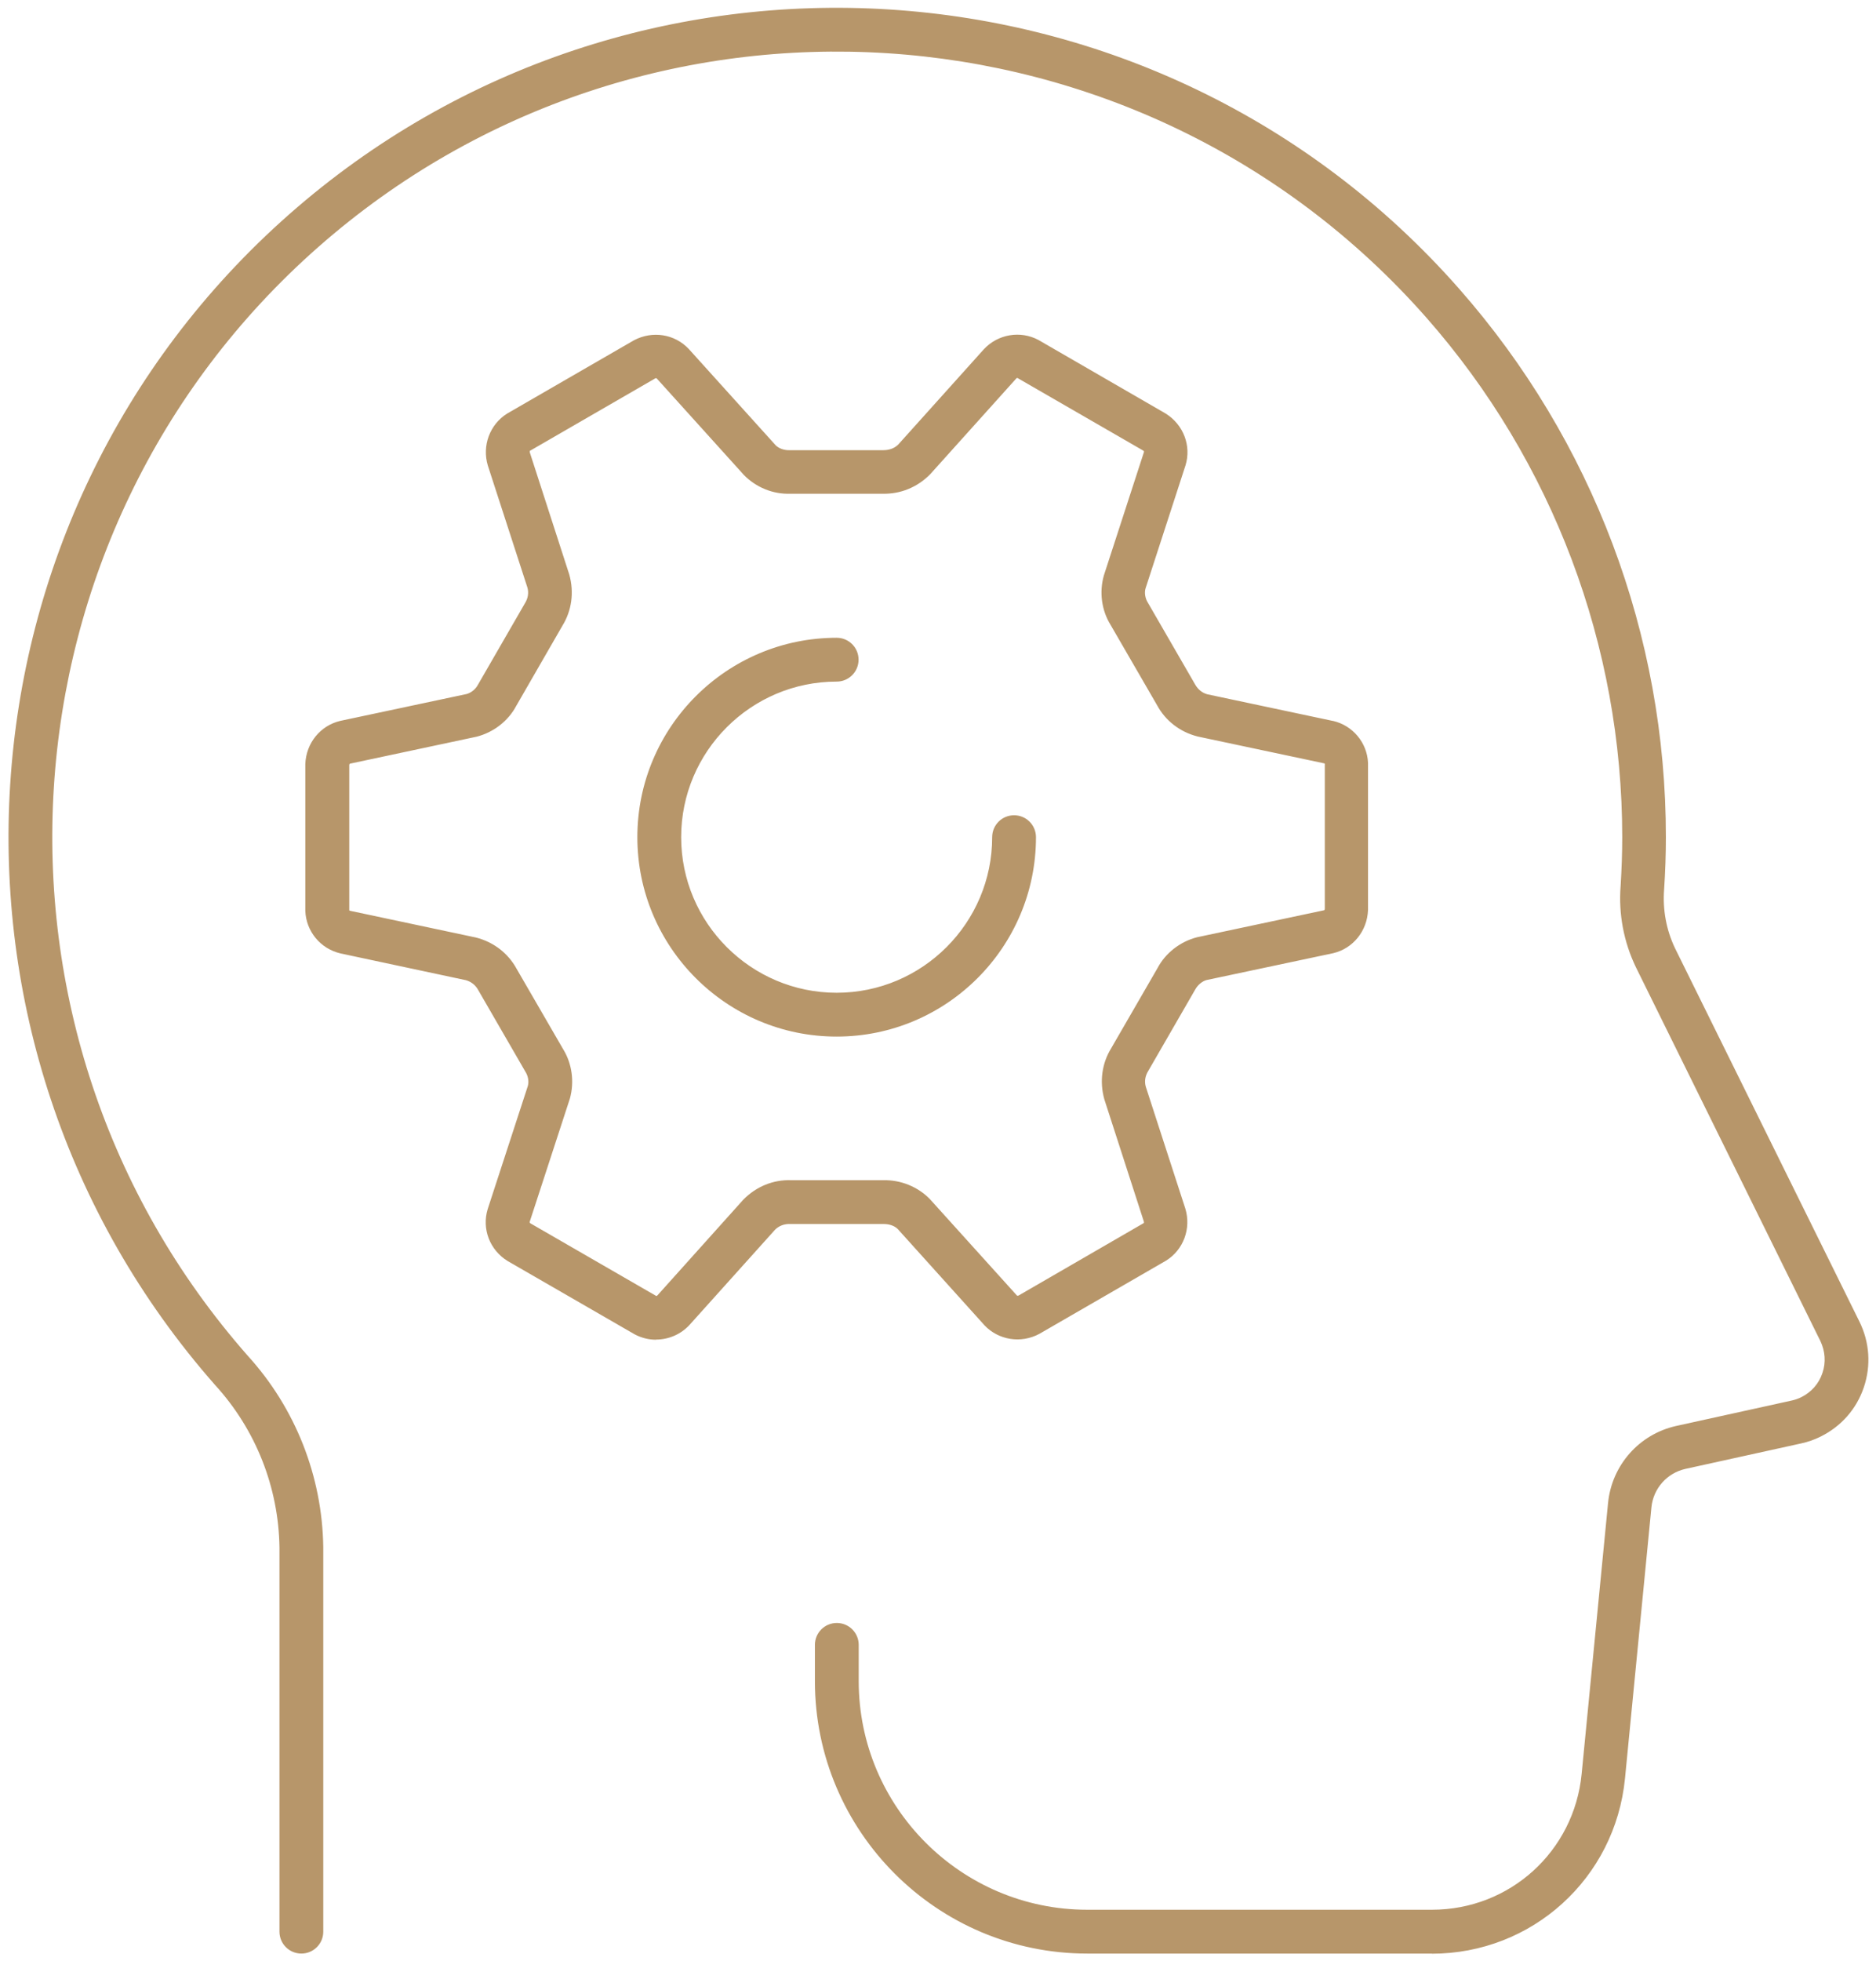
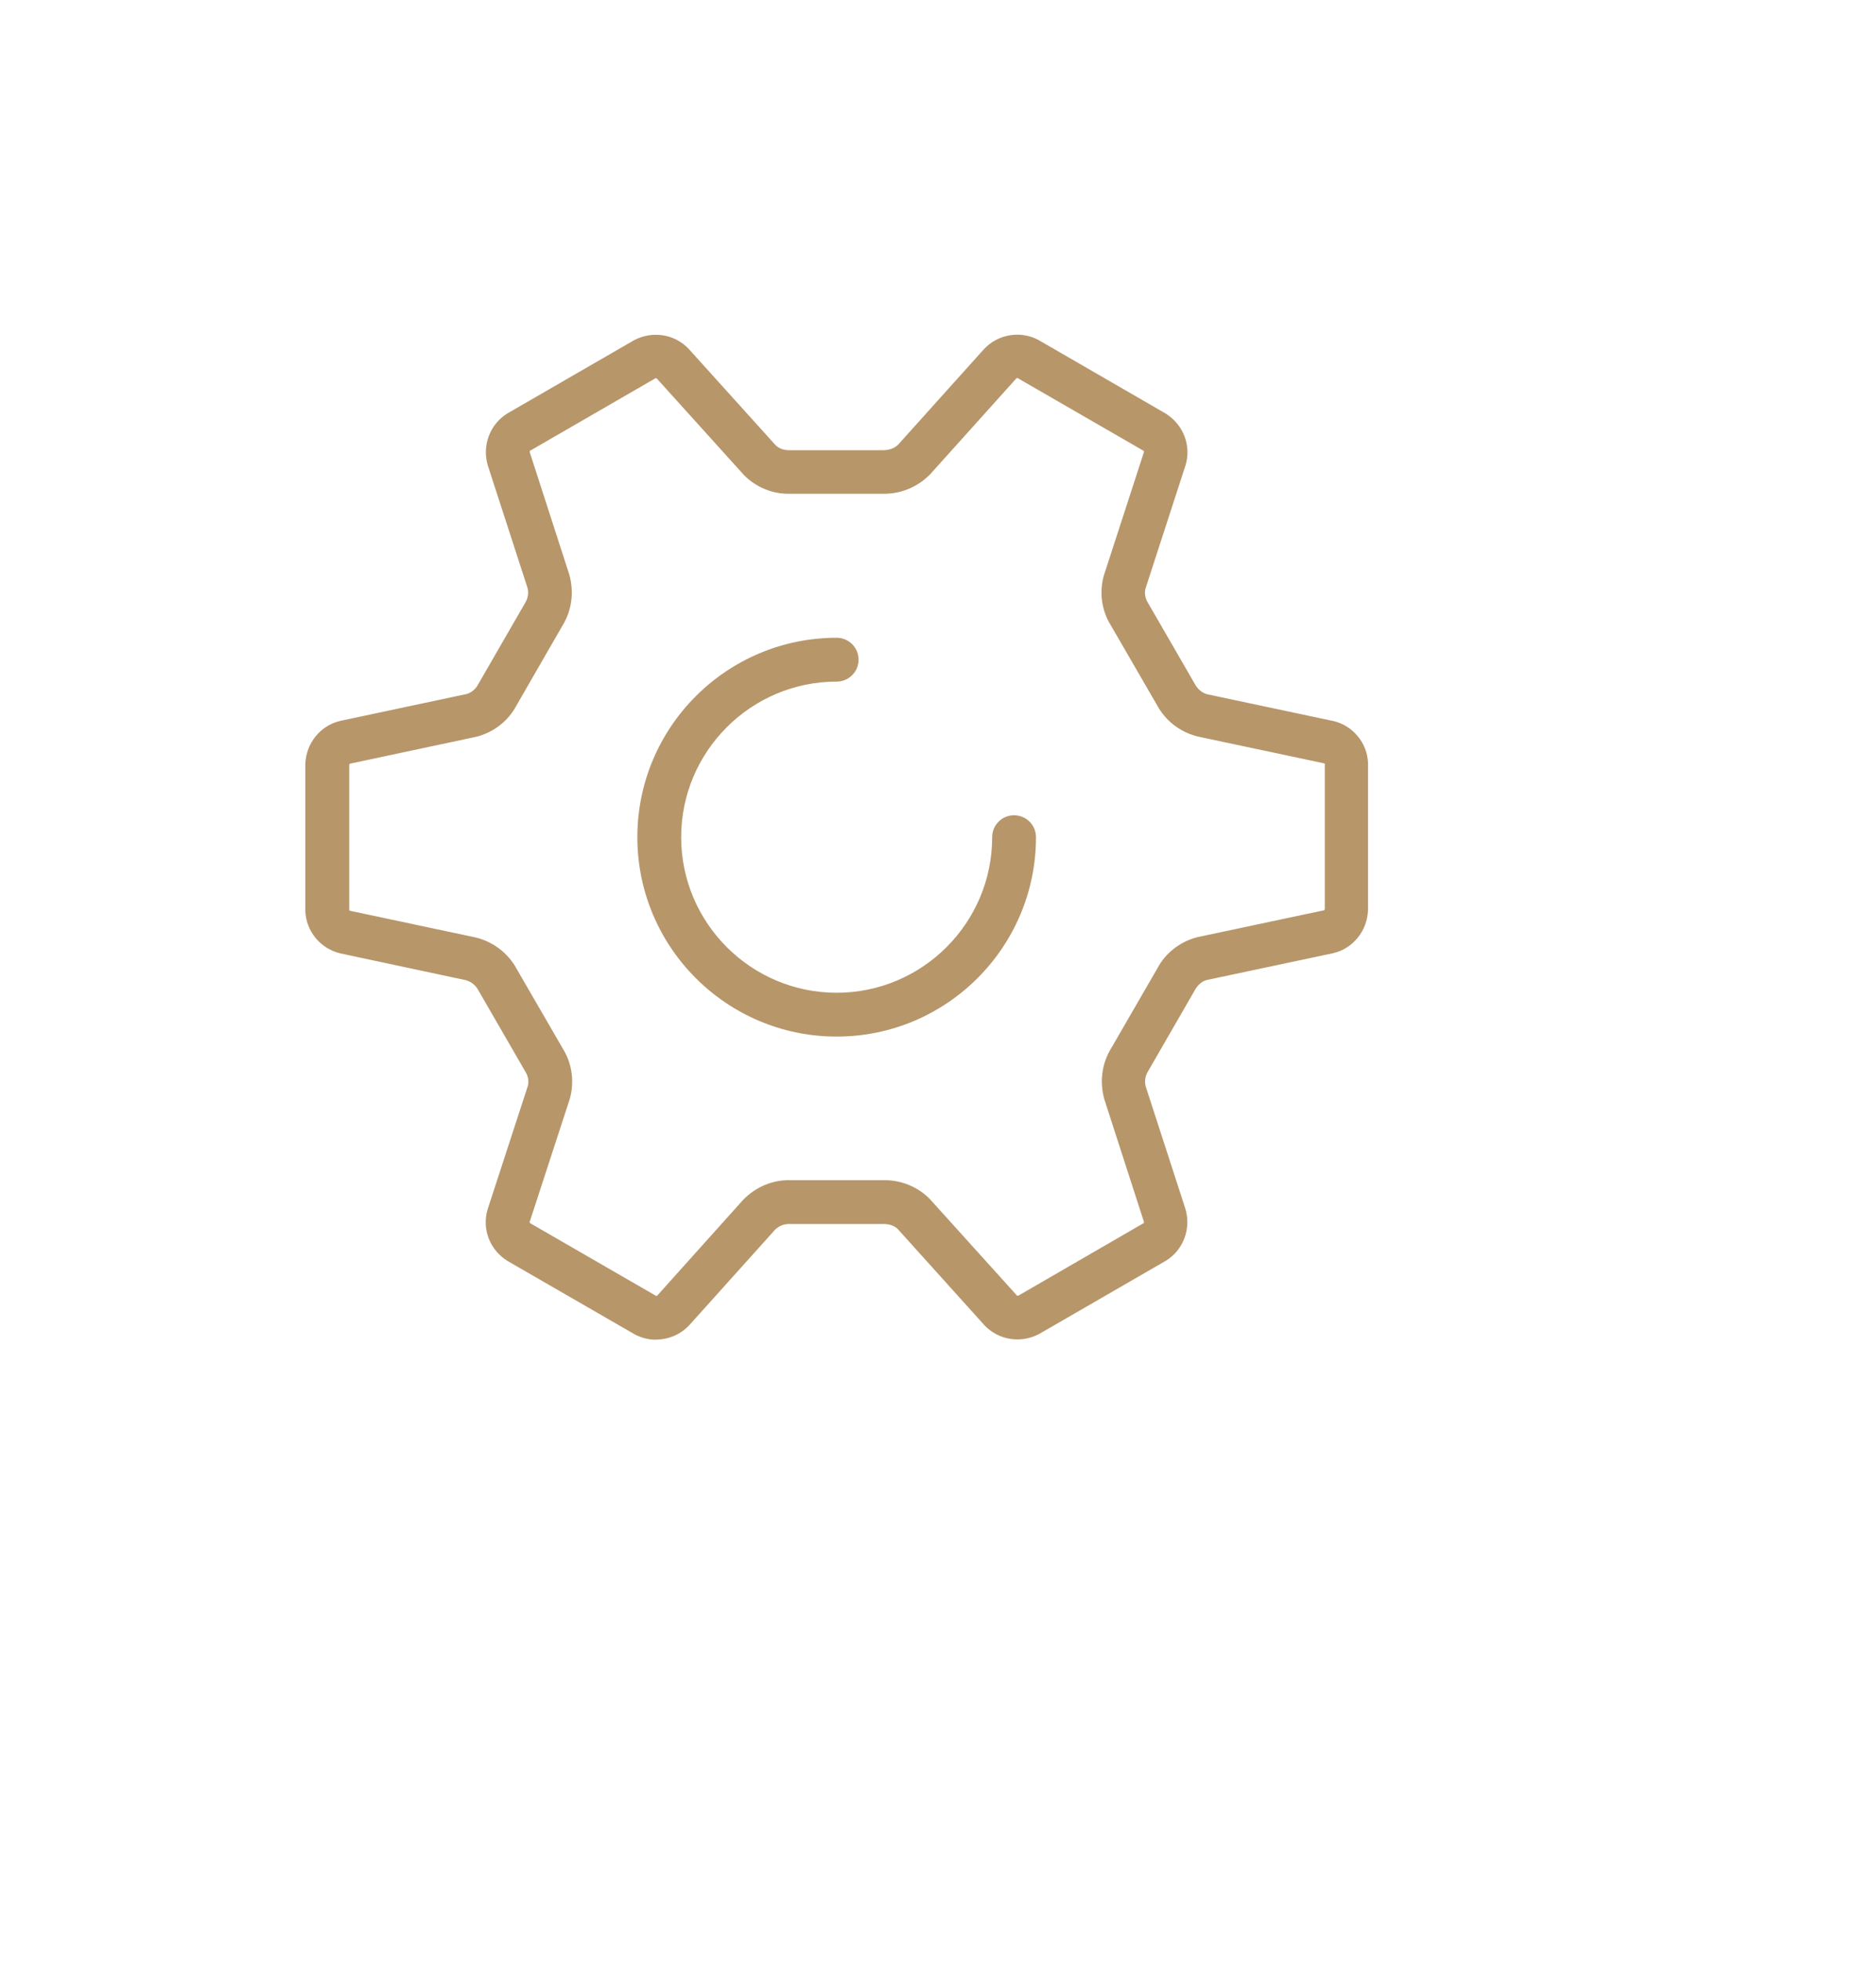
<svg xmlns="http://www.w3.org/2000/svg" id="Groupe_26" data-name="Groupe 26" width="1.78in" height="1.86in" viewBox="0 0 128.48 134.24">
  <g id="Groupe_25" data-name="Groupe 25">
-     <path d="m98.07,133.72h-23.61c-10.29,0-18.65-8.37-18.65-18.65v-2.48c0-.83.67-1.5,1.5-1.5s1.5.67,1.5,1.5v2.48c0,8.63,7.02,15.65,15.65,15.65h23.61c5.33,0,9.73-3.99,10.25-9.29l1.81-18.56c.26-2.59,2.14-4.71,4.68-5.27l7.91-1.74c.23-.05.45-.13.65-.23.68-.34,1.2-.92,1.44-1.65.25-.72.19-1.5-.14-2.19l-12.63-25.58c-.84-1.74-1.2-3.66-1.05-5.57.07-1.13.11-2.26.11-3.34,0-13.1-4.76-25.73-13.41-35.56C78.09-.51,44.05-2.68,21.79,16.91-.46,36.5-2.62,70.55,16.97,92.8c3.26,3.58,5.1,8.24,5.17,13.1v26.32c0,.83-.67,1.5-1.5,1.5s-1.5-.67-1.5-1.5v-26.3c-.06-4.11-1.62-8.07-4.41-11.12C-5.97,71.29-3.68,35.35,19.81,14.66,43.3-6.02,79.25-3.74,99.93,19.76c9.14,10.38,14.17,23.71,14.16,37.55,0,1.15-.04,2.34-.12,3.55-.11,1.4.15,2.8.75,4.05l12.63,25.56c.69,1.4.8,2.99.3,4.48s-1.55,2.68-2.96,3.38c-.42.21-.87.37-1.34.47l-7.91,1.74c-1.27.28-2.21,1.34-2.34,2.63l-1.81,18.56c-.67,6.84-6.36,12-13.24,12Z" fill="#b7966a" stroke-width="0" />
    <path d="m44.93,91.7c-.49,0-.99-.12-1.45-.36l-8.72-5.03c-1.23-.76-1.77-2.21-1.36-3.55l2.75-8.43c.08-.29.03-.67-.17-.98l-3.22-5.57c-.19-.36-.5-.59-.85-.69l-8.58-1.83c-1.39-.32-2.37-1.52-2.42-2.92v-10.04c.05-1.44,1.03-2.64,2.39-2.96l8.66-1.84c.29-.08.6-.31.77-.63l3.22-5.58c.22-.35.27-.73.17-1.08l-2.71-8.35c-.41-1.36.14-2.81,1.31-3.55l8.69-5.02c1.28-.68,2.8-.43,3.76.59l5.94,6.58c.21.22.58.36.94.35h6.44c.41,0,.77-.13,1.03-.39l5.86-6.52c.97-1.04,2.5-1.29,3.73-.64l8.72,5.04c1.23.77,1.77,2.22,1.36,3.55l-2.74,8.43c-.08.29-.03.67.17.98l3.22,5.57c.2.36.5.6.85.69l8.58,1.82s.01,0,.02,0c1.35.31,2.34,1.49,2.4,2.87v10.07c-.05,1.44-1.03,2.64-2.38,2.96l-8.68,1.84c-.29.08-.59.32-.77.64l-3.22,5.58c-.22.35-.27.73-.17,1.08l2.71,8.35c.41,1.36-.13,2.81-1.31,3.55l-8.69,5.02c-1.27.68-2.8.42-3.75-.58l-5.94-6.59c-.21-.22-.58-.35-.94-.35h-6.44c-.4-.02-.77.13-1.03.39l-5.86,6.52c-.61.66-1.45,1-2.29,1Zm-21.02-29.4s.03.03.07.04l8.62,1.83c1.22.31,2.21,1.09,2.78,2.14l3.18,5.49c.61.98.79,2.23.47,3.39l-2.76,8.46s.01.05.05.08l8.63,4.98s.04-.01.07-.04l5.88-6.55c.89-.91,2.06-1.38,3.27-1.34h6.34c1.16-.02,2.33.43,3.17,1.29l5.97,6.61s.06.02.1,0l8.59-4.97h0s0-.04,0-.09l-2.71-8.38c-.34-1.22-.16-2.47.47-3.49l3.18-5.5c.54-1.02,1.54-1.8,2.7-2.1l8.71-1.85s.04-.04.04-.09v-9.95s-.03,0-.07-.02l-8.63-1.83c-1.23-.31-2.22-1.09-2.79-2.15l-3.18-5.49c-.61-.98-.79-2.23-.46-3.39l2.75-8.46s-.01-.06-.05-.08l-8.63-4.98s-.04.01-.07.04l-5.89,6.55c-.89.91-2.06,1.37-3.26,1.34h-6.34c-1.17.04-2.33-.43-3.17-1.29l-5.97-6.61s-.06-.02-.09,0l-8.6,4.97s0,.04,0,.09l2.71,8.38c.34,1.22.16,2.47-.47,3.49l-3.17,5.5c-.54,1.02-1.54,1.8-2.7,2.1l-8.69,1.85s-.04.04-.04.09v9.94s0,0,0,0Zm33.39,8.65c-7.53,0-13.65-6.12-13.65-13.65s6.12-13.65,13.65-13.65c.83,0,1.5.67,1.5,1.5s-.67,1.5-1.5,1.5c-5.87,0-10.65,4.78-10.65,10.65s4.78,10.65,10.65,10.65,10.65-4.78,10.65-10.65c0-.83.67-1.5,1.5-1.5s1.5.67,1.5,1.5c0,7.53-6.12,13.65-13.65,13.65Z" fill="#b7966a" stroke-width="0" />
  </g>
</svg>